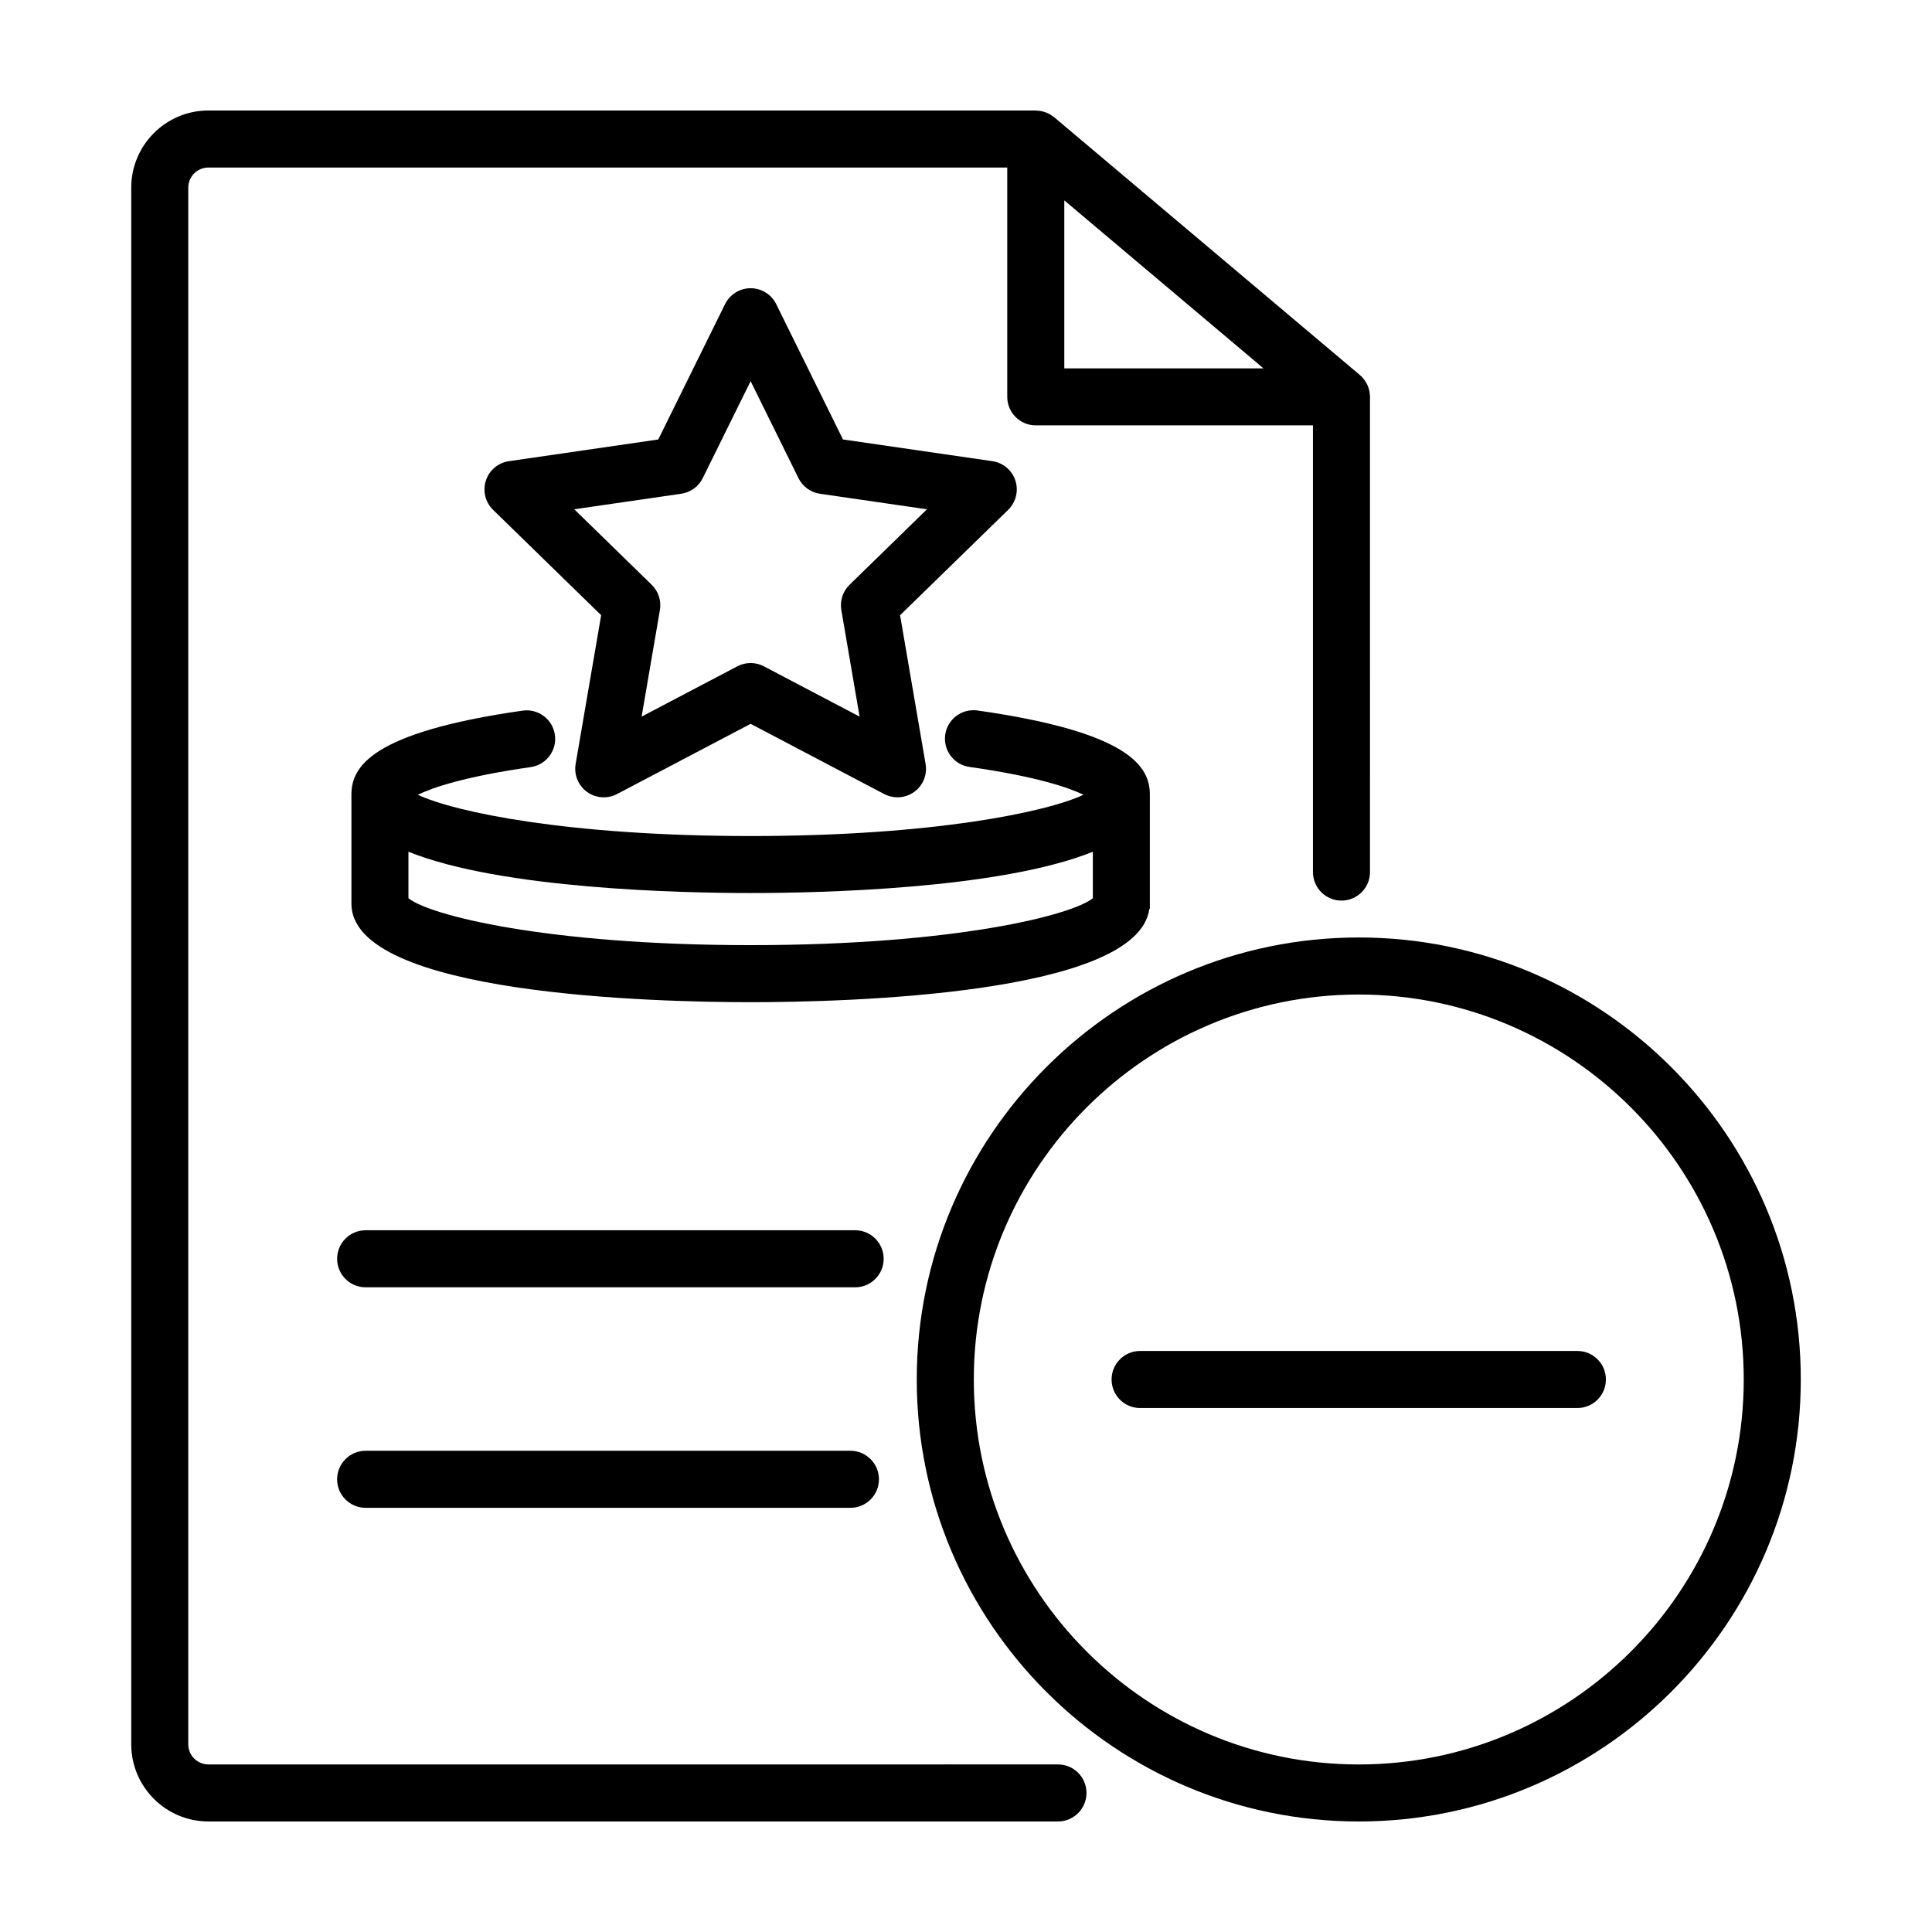
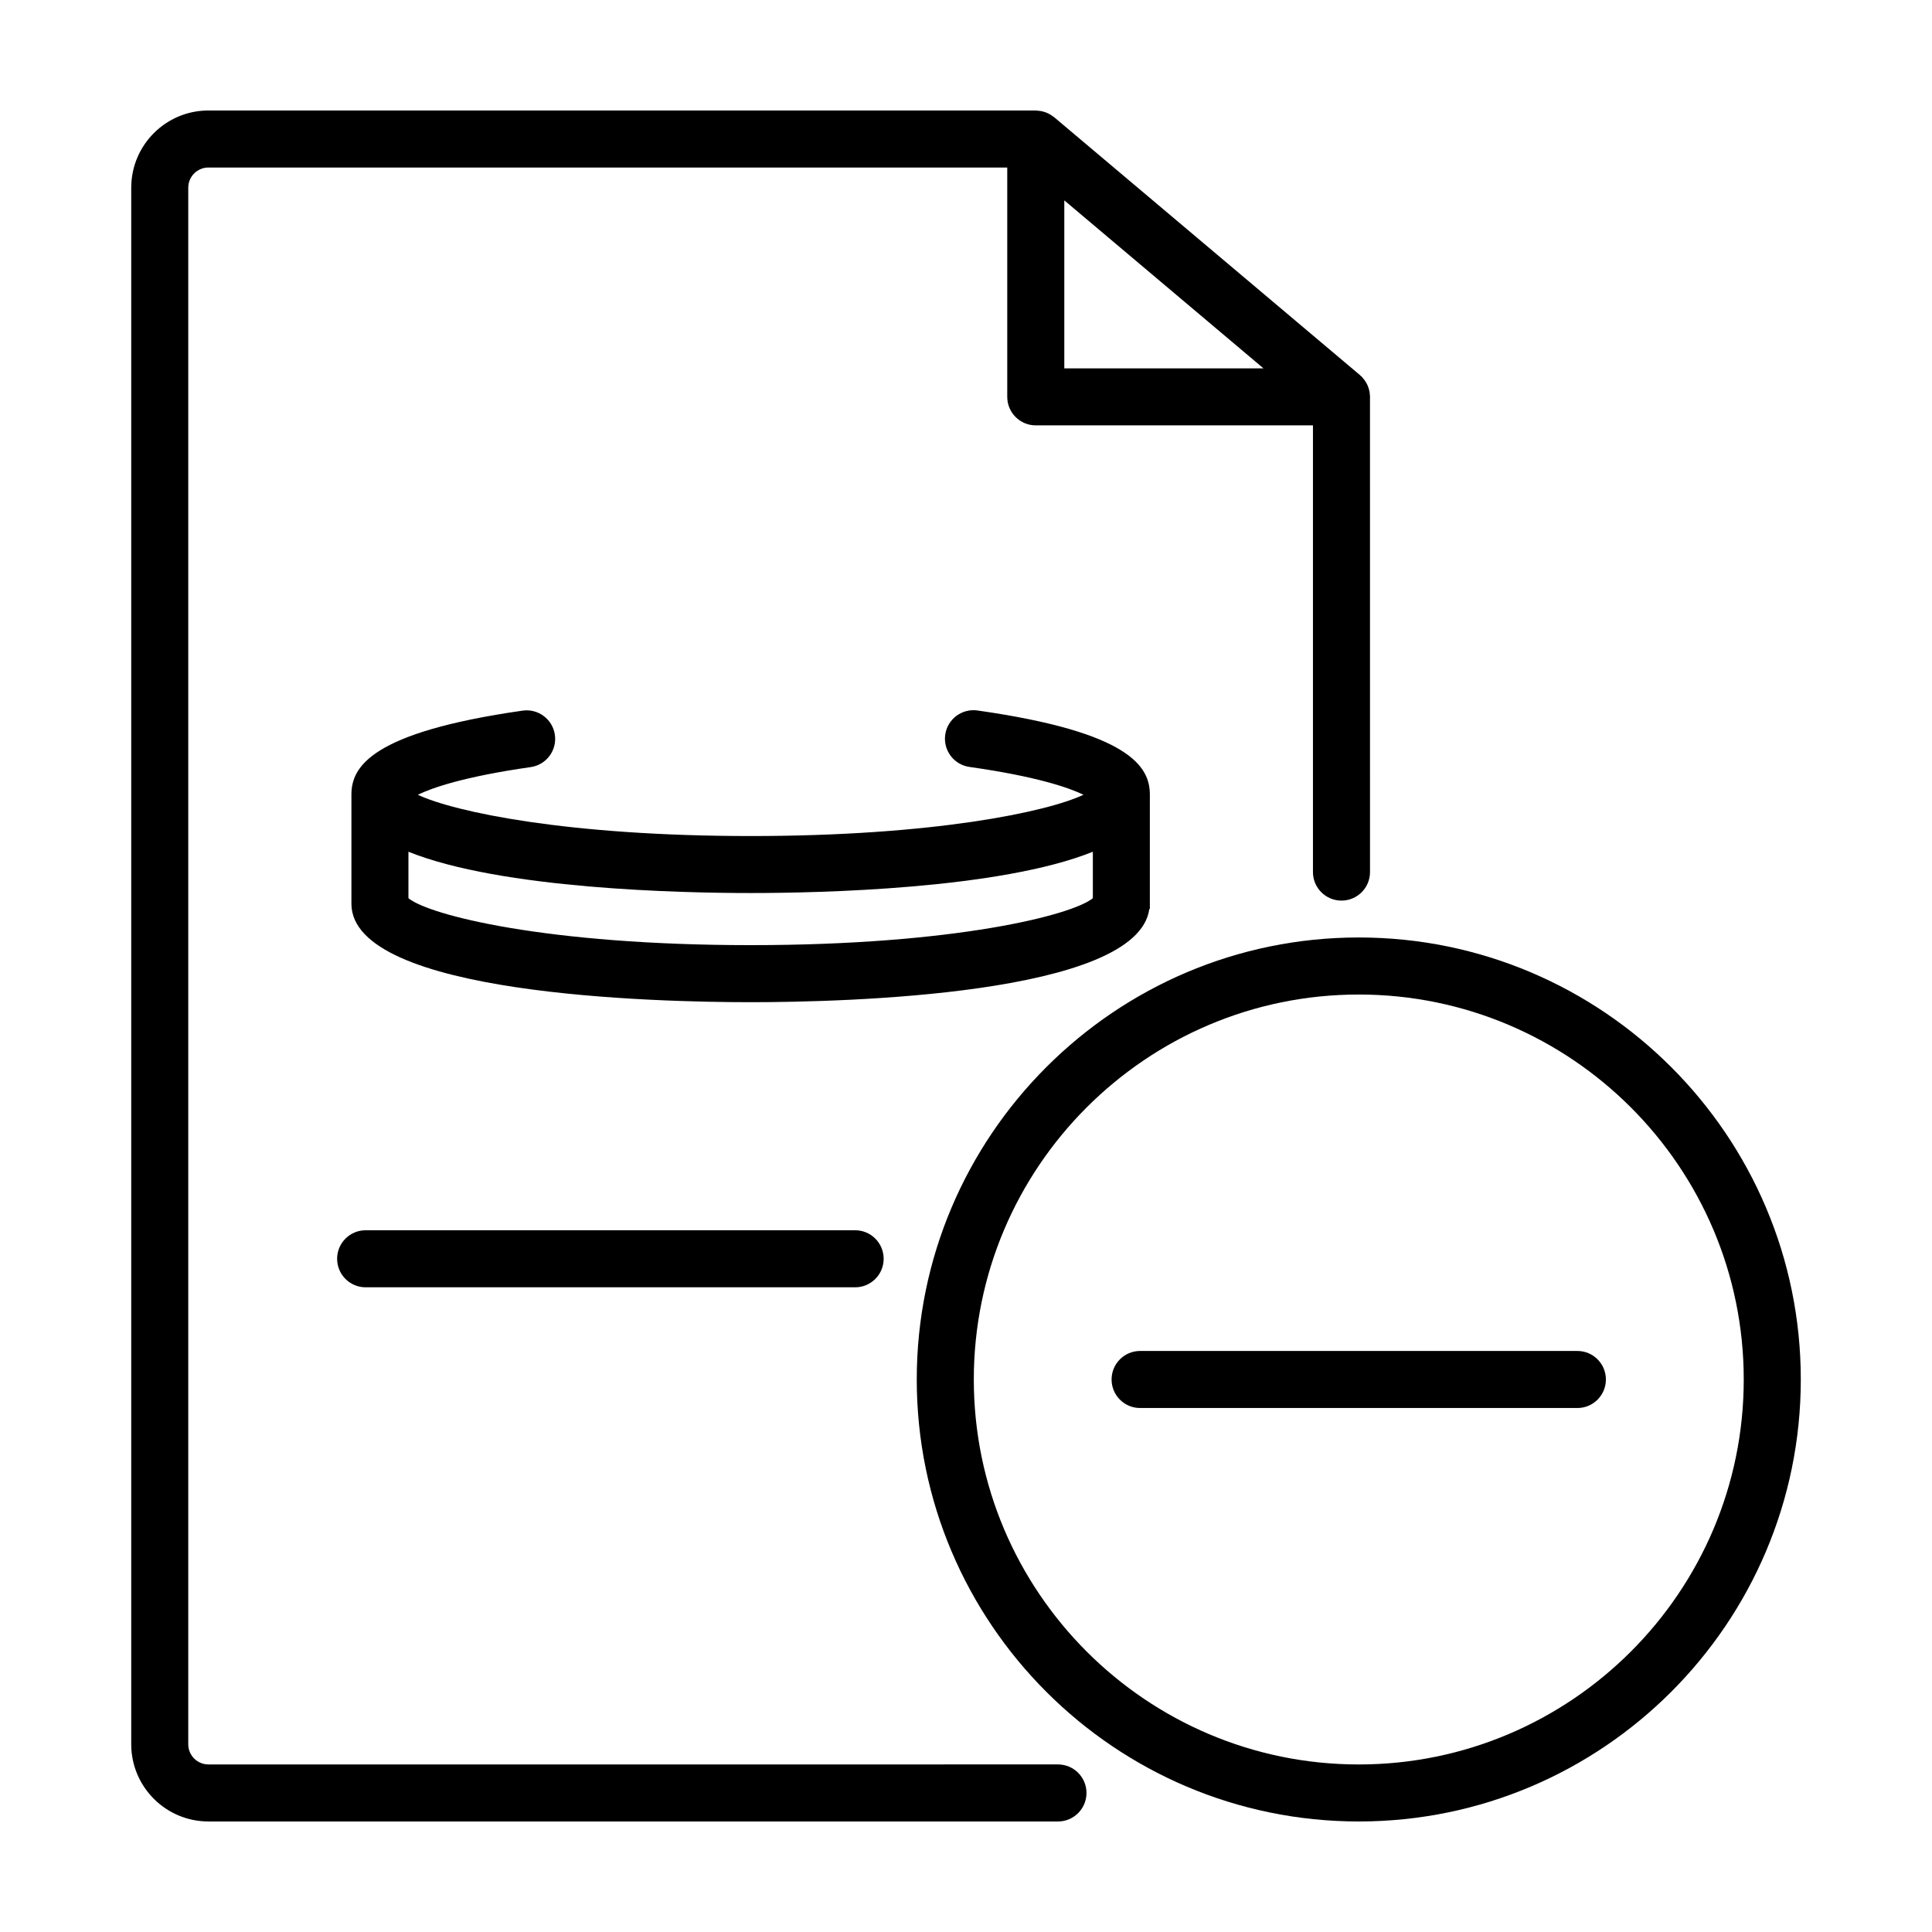
<svg xmlns="http://www.w3.org/2000/svg" fill="#000000" width="800px" height="800px" version="1.1" viewBox="144 144 512 512">
  <g>
    <path d="m199.23 626.71h225.14c4.176 0 7.559-3.379 7.559-7.559 0-4.176-3.379-7.559-7.559-7.559l-225.14 0.004c-2.941 0-5.34-2.398-5.34-5.34v-412.52c0-2.941 2.391-5.34 5.34-5.34h211.7v60.773c0 4.176 3.379 7.559 7.559 7.559h73.457v118.38c0 4.176 3.379 7.559 7.559 7.559 4.176 0 7.559-3.379 7.559-7.559l-0.004-125.77c0-0.059 0.016-0.109 0.016-0.172 0-0.105-0.023-0.207-0.031-0.312-0.012-0.262-0.039-0.516-0.074-0.777-0.035-0.242-0.07-0.48-0.133-0.715-0.055-0.23-0.133-0.457-0.211-0.684-0.086-0.238-0.168-0.473-0.273-0.699-0.098-0.211-0.215-0.406-0.332-0.613-0.133-0.223-0.262-0.441-0.418-0.648-0.133-0.18-0.277-0.348-0.43-0.52-0.109-0.125-0.203-0.266-0.316-0.383-0.086-0.086-0.188-0.152-0.277-0.23-0.066-0.059-0.117-0.137-0.188-0.191l-81.031-68.332c-0.098-0.082-0.203-0.133-0.297-0.207-0.223-0.172-0.449-0.328-0.684-0.469-0.203-0.121-0.406-0.23-0.621-0.336-0.215-0.105-0.438-0.203-0.672-0.281-0.246-0.09-0.5-0.172-0.75-0.23-0.211-0.051-0.422-0.098-0.641-0.133-0.289-0.047-0.578-0.074-0.871-0.086-0.109-0.008-0.219-0.039-0.336-0.039h-219.26c-11.281 0-20.453 9.172-20.453 20.453v412.52c0 11.281 9.172 20.453 20.453 20.453zm226.82-429.61 52.789 44.523h-52.789z" />
    <path d="m370.62 470.03h-129.72c-4.176 0-7.559 3.379-7.559 7.559 0 4.176 3.379 7.559 7.559 7.559h129.72c4.176 0 7.559-3.379 7.559-7.559-0.004-4.176-3.383-7.559-7.559-7.559z" />
-     <path d="m369.37 528.47h-128.47c-4.176 0-7.559 3.379-7.559 7.559 0 4.176 3.379 7.559 7.559 7.559h128.47c4.176 0 7.559-3.379 7.559-7.559 0-4.176-3.383-7.559-7.559-7.559z" />
    <path d="m504.09 392.44c-64.59 0-117.14 52.547-117.14 117.14 0 64.586 52.547 117.13 117.14 117.13 64.59 0 117.14-52.547 117.14-117.14 0-64.586-52.547-117.13-117.14-117.13zm0 219.16c-56.254 0-102.02-45.766-102.02-102.02-0.004-56.258 45.766-102.02 102.02-102.02 56.254 0 102.02 45.766 102.02 102.02 0 56.258-45.766 102.02-102.02 102.02z" />
    <path d="m562.02 502.02h-115.88c-4.176 0-7.559 3.379-7.559 7.559 0 4.176 3.379 7.559 7.559 7.559h115.88c4.176 0 7.559-3.379 7.559-7.559 0-4.176-3.383-7.559-7.559-7.559z" />
-     <path d="m413.09 271.36c-0.891-2.734-3.254-4.731-6.102-5.144l-39.586-5.754-17.699-35.867c-1.273-2.578-3.898-4.211-6.777-4.211-2.875 0-5.5 1.633-6.777 4.211l-17.703 35.871-39.586 5.754c-2.848 0.414-5.211 2.41-6.102 5.144-0.887 2.734-0.145 5.738 1.914 7.75l28.641 27.922-6.762 39.43c-0.484 2.836 0.68 5.699 3.008 7.391 2.332 1.688 5.41 1.914 7.961 0.574l35.402-18.609 35.402 18.609c1.109 0.578 2.312 0.867 3.516 0.867 1.566 0 3.125-0.488 4.445-1.445 2.328-1.688 3.492-4.555 3.008-7.391l-6.762-39.422 28.641-27.922c2.062-2.019 2.805-5.023 1.918-7.758zm-43.953 27.613c-1.785 1.738-2.594 4.238-2.176 6.691l4.84 28.25-25.367-13.336c-1.102-0.578-2.309-0.867-3.516-0.867-1.211 0-2.414 0.293-3.516 0.867l-25.367 13.336 4.848-28.25c0.418-2.449-0.395-4.953-2.176-6.691l-20.52-20.008 28.359-4.121c2.457-0.359 4.59-1.906 5.688-4.133l12.688-25.699 12.68 25.699c1.102 2.231 3.231 3.777 5.688 4.137l28.363 4.121z" />
    <path d="m448.58 384.89h0.145v-30.312c0-7.356-5.195-16.539-45.684-22.293-4.125-0.586-7.961 2.289-8.543 6.418-0.59 4.133 2.289 7.961 6.418 8.543 17.809 2.527 26.324 5.492 30.219 7.375-9.664 4.551-39.762 10.938-88.207 10.938-48.445 0-78.543-6.387-88.207-10.938 3.875-1.875 12.312-4.812 29.918-7.332 4.133-0.594 7.004-4.418 6.41-8.555-0.594-4.125-4.41-6.996-8.555-6.41-40.211 5.762-45.363 14.918-45.363 22.254v28.918c0 24.215 80.98 26.094 105.8 26.094 24.324-0.004 102.56-1.828 105.65-24.699zm-196.34-2.863v-12.305c24.645 9.93 72.582 10.941 90.688 10.941 18.102 0 66.039-1.012 90.688-10.941v12.305c-5.394 4.473-36.543 12.445-90.688 12.445-54.148 0-85.293-7.965-90.688-12.445z" />
  </g>
</svg>